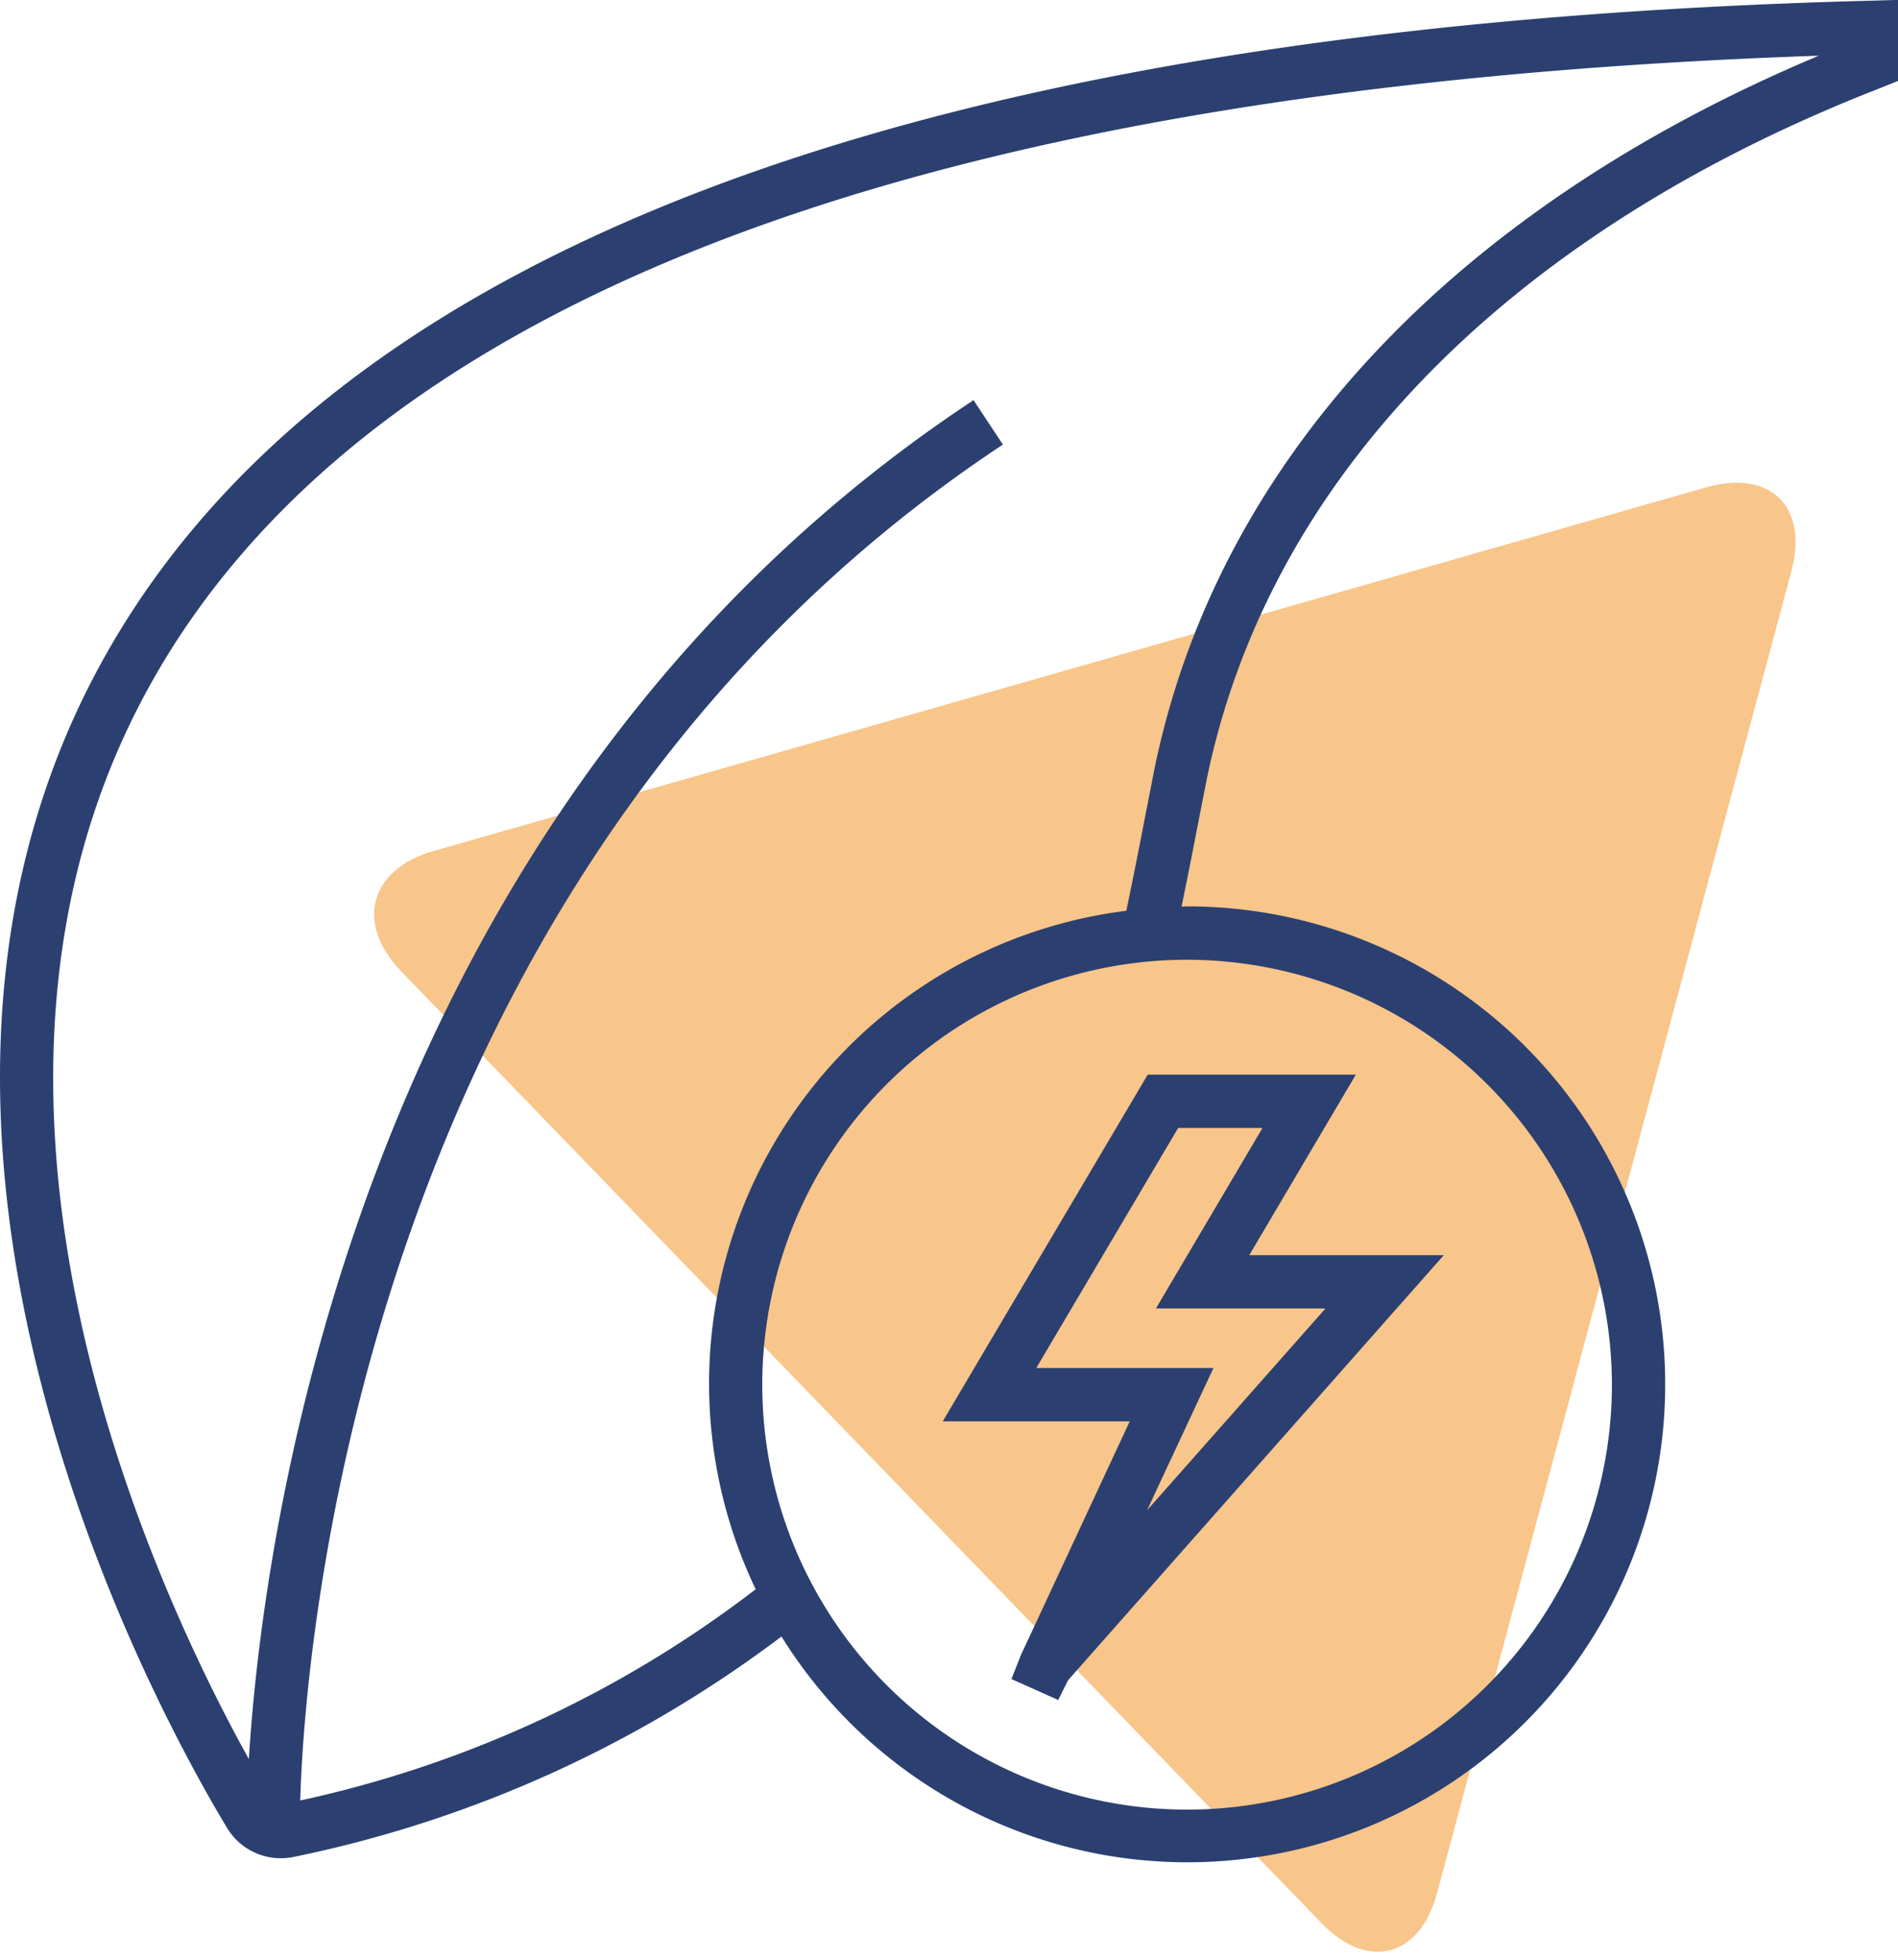
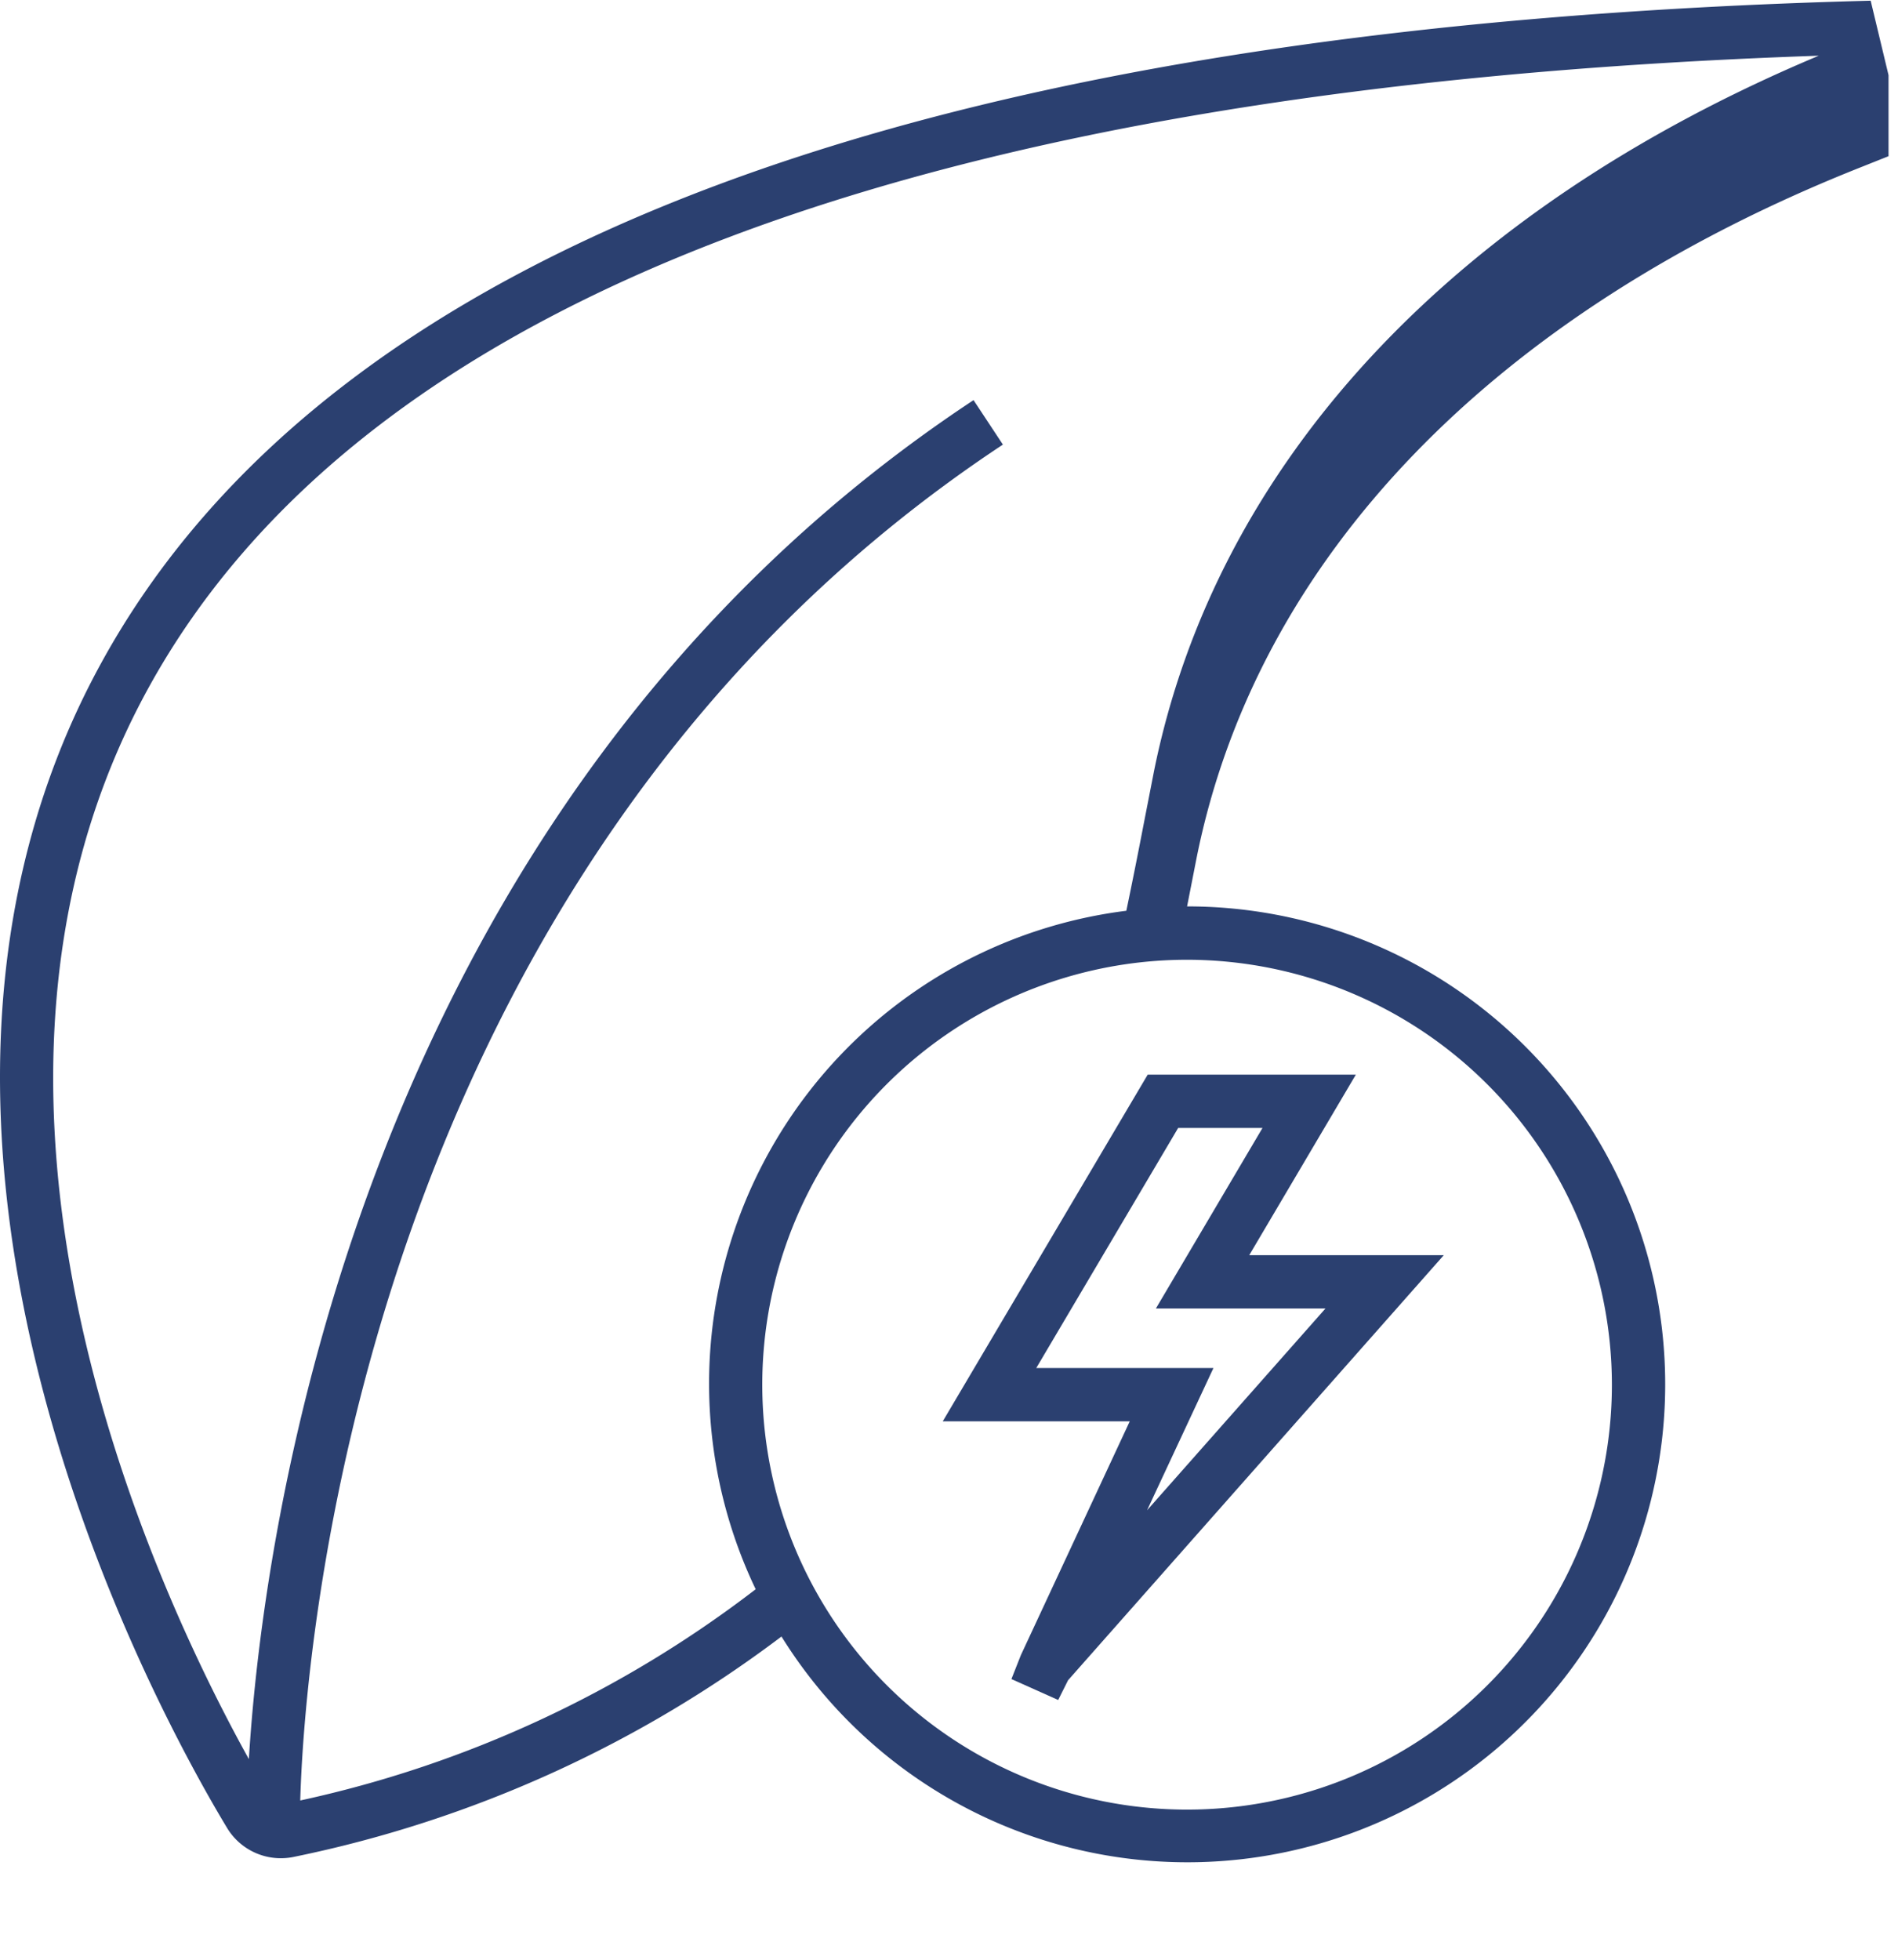
<svg xmlns="http://www.w3.org/2000/svg" width="78.348" height="80.877" viewBox="0 0 78.348 80.877">
  <g id="Groupe_1418" data-name="Groupe 1418" transform="translate(-46 0)">
-     <path id="triangle_orange_50_" data-name="triangle orange 50%" d="M1431.943,1612.14c1.414-2.359,3.728-2.359,5.143,0l28.1,46.855c1.414,2.358.321,4.288-2.429,4.288h-56.478c-2.75,0-3.843-1.93-2.429-4.288Z" transform="matrix(0.259, -0.966, 0.966, 0.259, -1865.637, 1005.801)" fill="#f28c16" opacity="0.5" />
    <g id="Groupe_1224" data-name="Groupe 1224" transform="translate(-610.401 -1393.257)">
      <path id="Tracé_999" data-name="Tracé 999" d="M698.541,1461.564l-.389.986,1.93.863.408-.815L716,1445.056h-8.031l4.4-7.449h-8.592l-8.46,14.307h7.719Zm.636-11.85,5.857-9.907h3.482l-4.4,7.449h7l-7.365,8.328,2.74-5.87Z" fill="#2b4070" />
-       <path id="Tracé_1000" data-name="Tracé 1000" d="M733.621,1393.286c-39.093,1.008-63.671,10.213-73.057,27.36-10.775,19.684,2.451,43.478,5.211,48.048a2.587,2.587,0,0,0,2.222,1.249,2.652,2.652,0,0,0,.582-.065,50.055,50.055,0,0,0,20.081-9.084,19.724,19.724,0,1,0,16.743-30.131c-.077,0-.152.01-.229.011.223-1.082.432-2.135.62-3.116l.392-2c2.485-12.379,12.256-22.515,27.512-28.541l1.051-.419v-3.345ZM722.939,1450.4a17.536,17.536,0,1,1-17.536-17.535A17.555,17.555,0,0,1,722.939,1450.4Zm-18.911-25.269-.393,2.012c-.223,1.156-.468,2.4-.74,3.7a19.669,19.669,0,0,0-15.3,28,47.278,47.278,0,0,1-18.8,8.717c.14-5.124,2.1-38.176,29.005-55.955l-1.212-1.835c-25.68,16.969-29.382,47.346-29.914,56.083-3.851-6.938-13.413-27.271-4.177-44.148,8.808-16.091,32.014-24.885,68.982-26.149C716.311,1401.925,706.587,1412.385,704.028,1425.129Z" fill="#2b4070" />
+       <path id="Tracé_1000" data-name="Tracé 1000" d="M733.621,1393.286c-39.093,1.008-63.671,10.213-73.057,27.36-10.775,19.684,2.451,43.478,5.211,48.048a2.587,2.587,0,0,0,2.222,1.249,2.652,2.652,0,0,0,.582-.065,50.055,50.055,0,0,0,20.081-9.084,19.724,19.724,0,1,0,16.743-30.131l.392-2c2.485-12.379,12.256-22.515,27.512-28.541l1.051-.419v-3.345ZM722.939,1450.4a17.536,17.536,0,1,1-17.536-17.535A17.555,17.555,0,0,1,722.939,1450.4Zm-18.911-25.269-.393,2.012c-.223,1.156-.468,2.4-.74,3.7a19.669,19.669,0,0,0-15.3,28,47.278,47.278,0,0,1-18.8,8.717c.14-5.124,2.1-38.176,29.005-55.955l-1.212-1.835c-25.68,16.969-29.382,47.346-29.914,56.083-3.851-6.938-13.413-27.271-4.177-44.148,8.808-16.091,32.014-24.885,68.982-26.149C716.311,1401.925,706.587,1412.385,704.028,1425.129Z" fill="#2b4070" />
    </g>
  </g>
</svg>